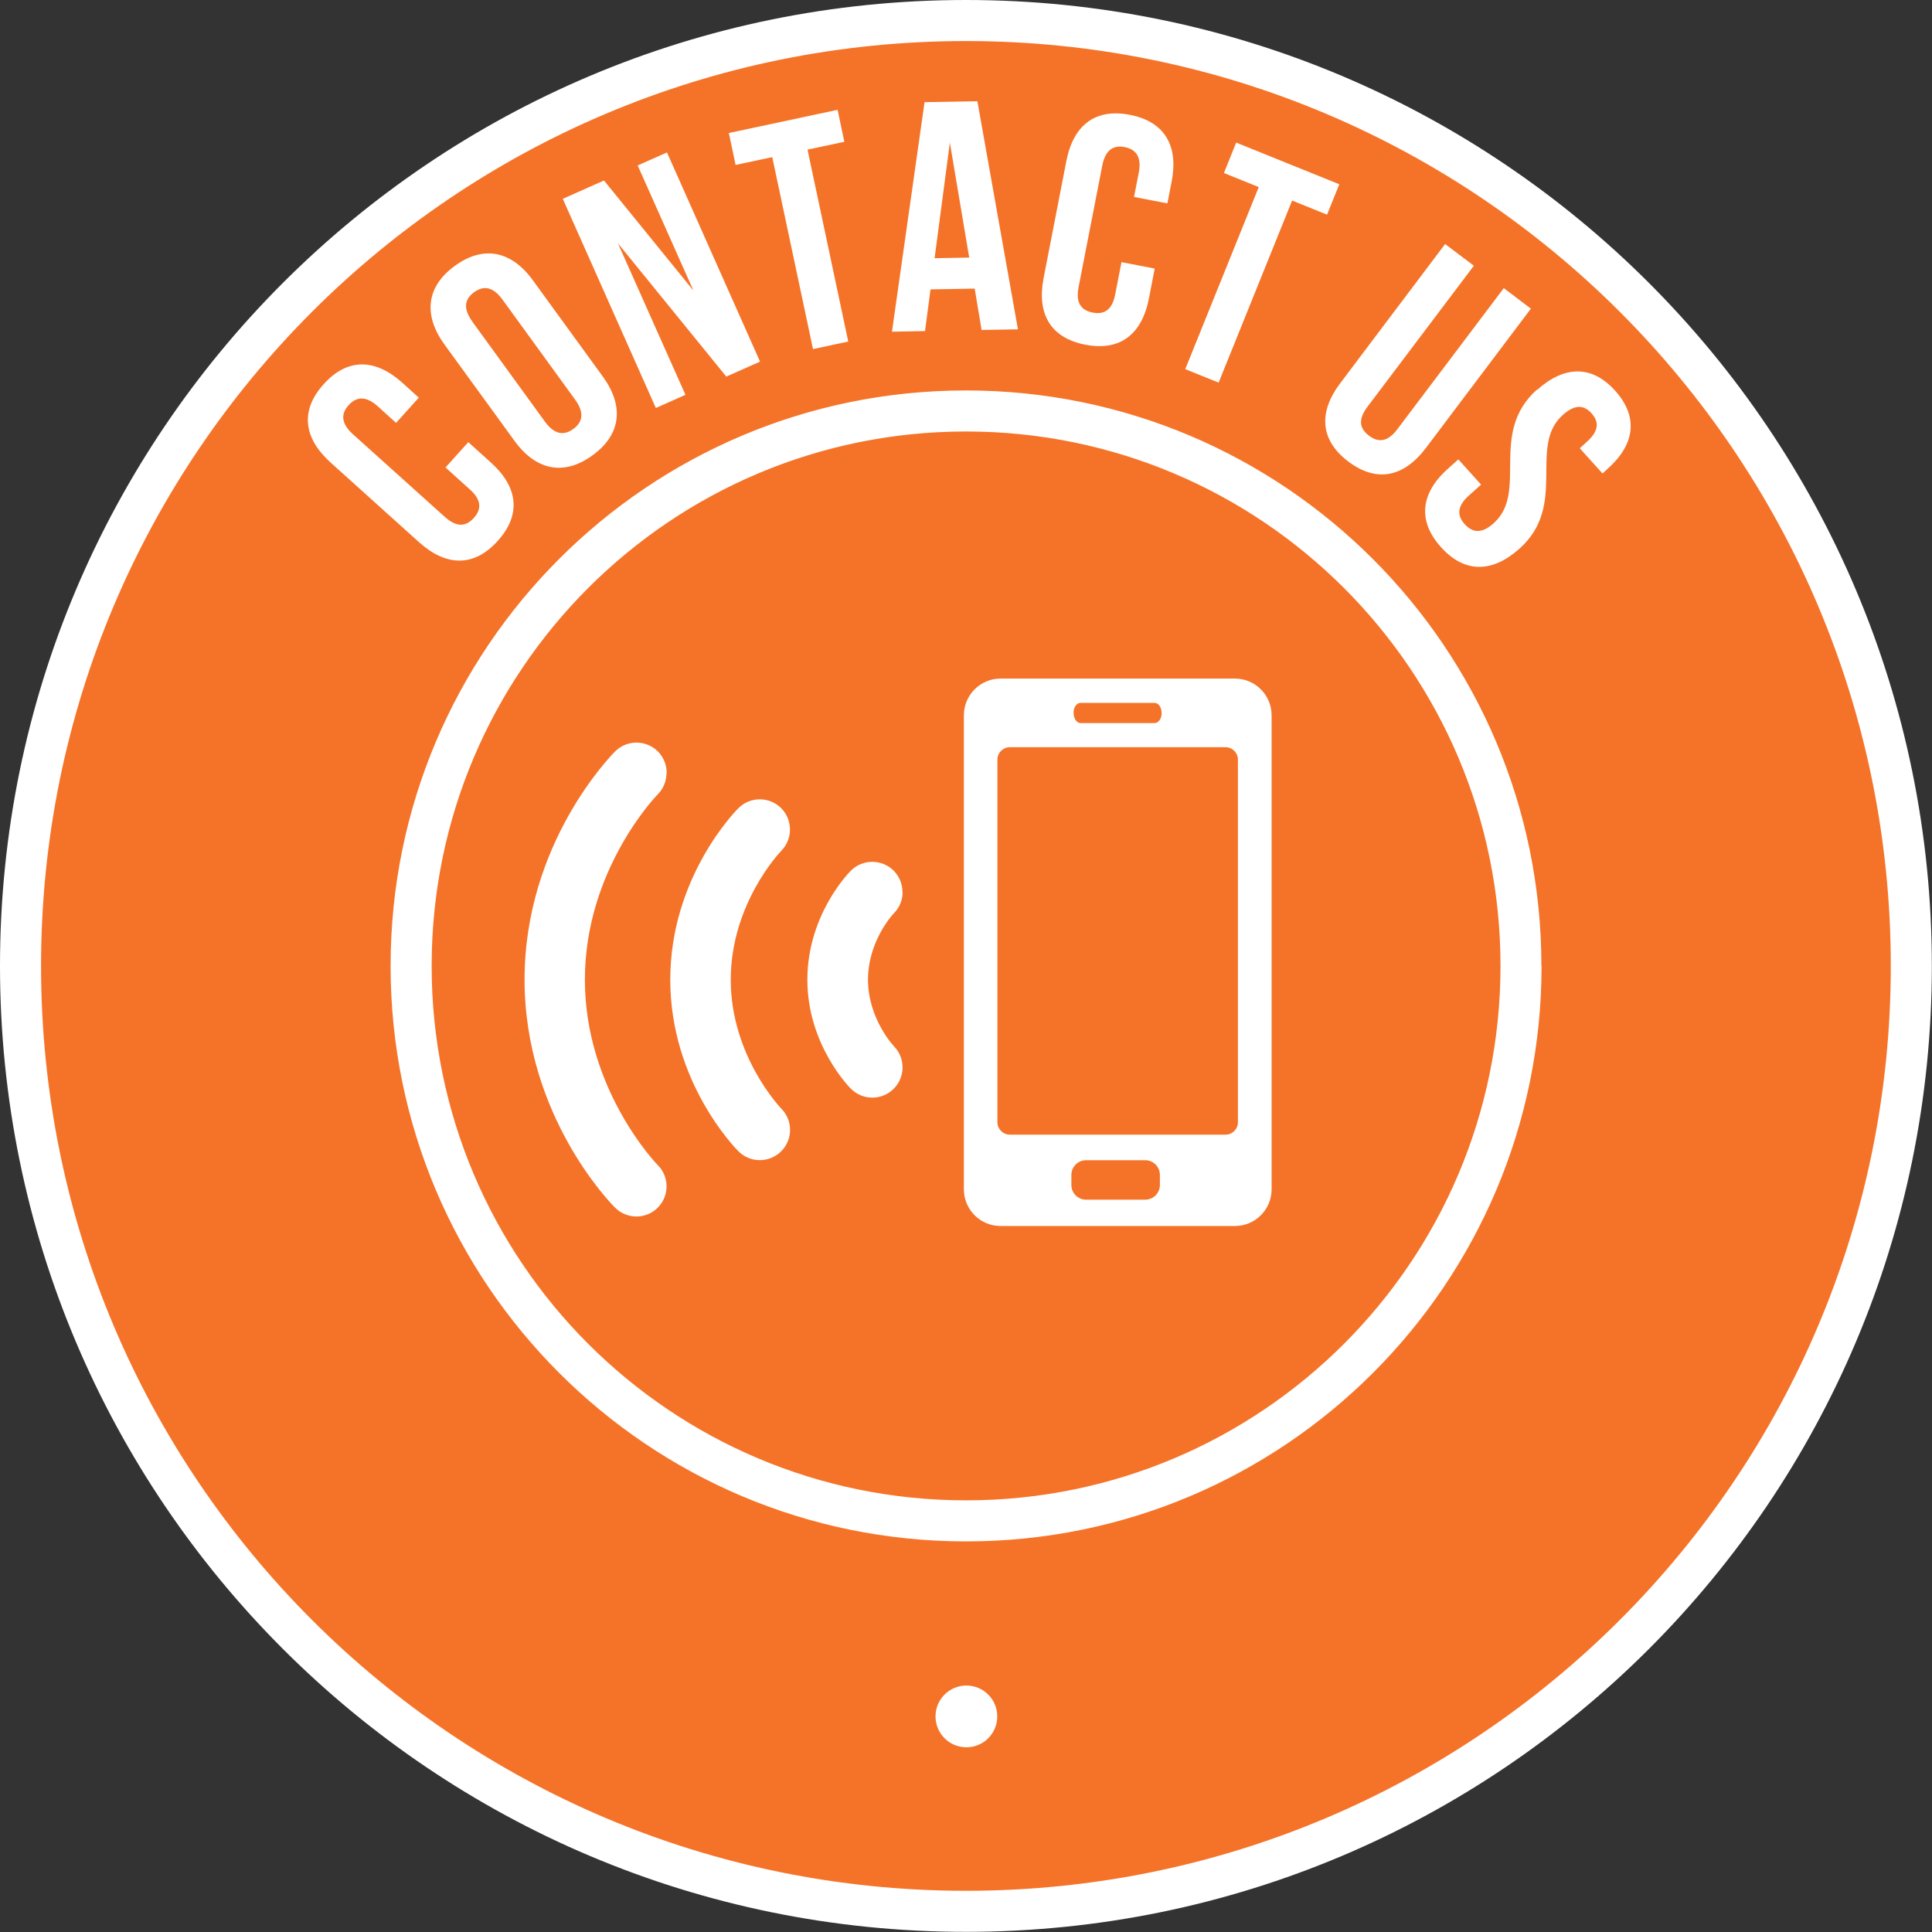
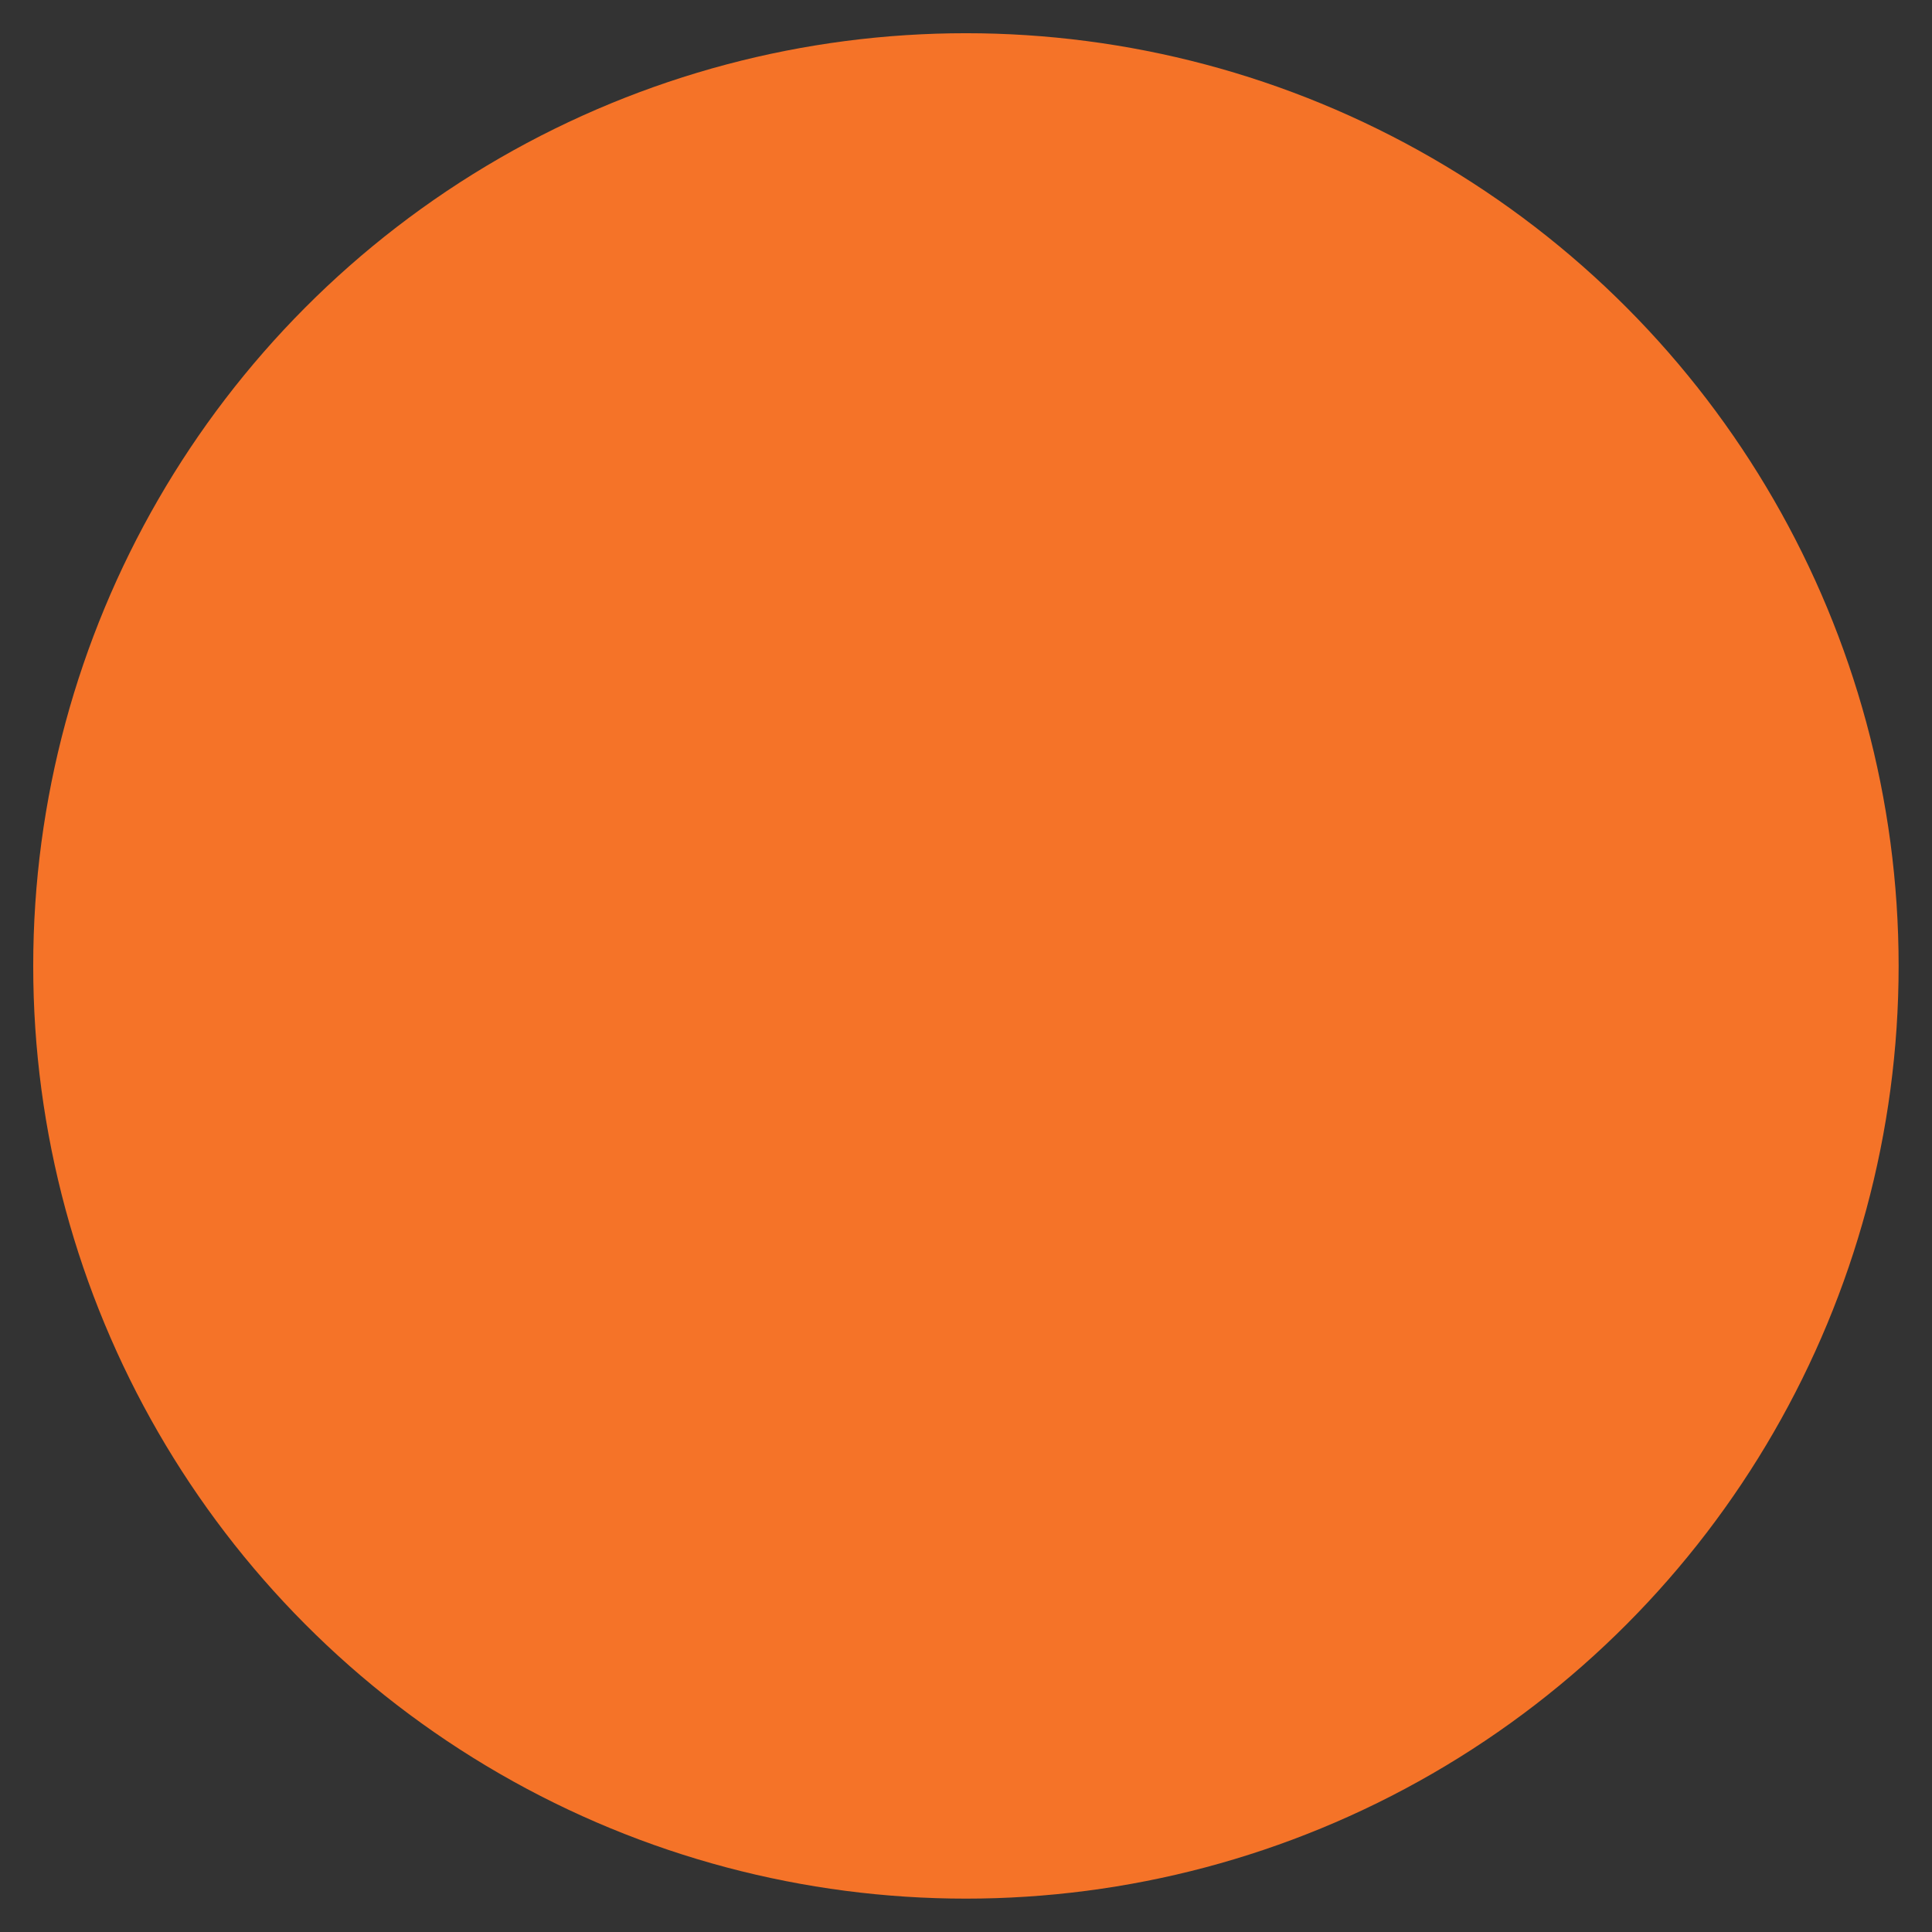
<svg xmlns="http://www.w3.org/2000/svg" id="Layer_2" viewBox="0 0 123.31 123.31">
  <rect x="0" y="0" width="123.31" height="123.31" fill="#333333" stroke="none" />
  <defs>
    <style>.cls-1{fill:#f57328;}.cls-2{fill:#fff;}</style>
  </defs>
  <g id="Foreground">
    <g>
      <circle class="cls-1" cx="61.65" cy="61.65" r="59.53" />
-       <path class="cls-2" d="m2.62,61.65c0,32.6,26.43,59.03,59.03,59.03s59.03-26.43,59.03-59.03S94.26,2.62,61.65,2.62,2.62,29.05,2.62,61.65Zm-2.62,0C0,27.6,27.6,0,61.65,0s61.65,27.6,61.65,61.65-27.6,61.65-61.65,61.65S0,95.7,0,61.65Zm27.55,0c0,18.84,15.27,34.11,34.11,34.11s34.11-15.27,34.11-34.11-15.27-34.11-34.11-34.11-34.11,15.27-34.11,34.11Zm70.84,0c0,20.29-16.44,36.73-36.73,36.73s-36.73-16.44-36.73-36.73S41.37,24.92,61.65,24.92s36.73,16.44,36.73,36.73Zm-55.85-12.31c0,.49-.19.99-.56,1.36-.08.08-4.65,4.8-4.65,11.83s4.6,11.79,4.65,11.83c.75.75.75,1.97,0,2.72-.75.75-1.97.75-2.72,0-.24-.23-5.78-5.86-5.78-14.56s5.54-14.32,5.78-14.56c.75-.75,1.97-.75,2.73,0,.37.38.56.87.56,1.36Zm7.88,3.61c0,.49-.19.98-.56,1.36-.05.05-3.22,3.35-3.22,8.22s3.19,8.19,3.22,8.22c.75.75.76,1.97,0,2.73-.75.75-1.97.76-2.73,0-.18-.18-4.35-4.41-4.35-10.95s4.17-10.77,4.35-10.95c.75-.75,1.97-.75,2.73,0,.37.38.56.87.56,1.36Zm7.19,3.99c0,.49-.19.98-.56,1.35-.05.05-1.65,1.76-1.65,4.24s1.63,4.22,1.64,4.23c.75.75.76,1.97,0,2.73-.75.75-1.97.76-2.73,0-.11-.11-2.78-2.82-2.78-6.96s2.66-6.85,2.78-6.96c.75-.75,1.97-.75,2.73,0,.37.38.56.87.56,1.36Zm21.21-13.63c1.29,0,2.34,1.05,2.34,2.34v30.26c0,1.29-1.05,2.34-2.34,2.34h-14.96c-1.29,0-2.34-1.05-2.34-2.34v-30.26c0-1.29,1.05-2.34,2.34-2.34h14.96Zm-10.3,2.17c0,.39.2.67.45.67h4.72c.25,0,.45-.28.45-.62,0-.39-.2-.67-.45-.67h-4.72c-.25,0-.45.28-.45.62Zm5.51,30.15v-.64c0-.52-.42-.94-.94-.94h-3.77c-.52,0-.94.42-.94.94v.64c0,.52.42.94.94.94h3.77c.52,0,.94-.42.94-.94Zm4.98-4v-23.15c0-.43-.35-.79-.79-.79h-13.77c-.43,0-.79.35-.79.79v23.15c0,.43.35.79.79.79h13.77c.43,0,.79-.35.79-.79Zm-19.3,37.92c0-1.09.88-1.97,1.97-1.97s1.97.88,1.97,1.97-.88,1.97-1.97,1.97-1.97-.88-1.97-1.97ZM28.44,29.83l1.45-1.61,1.44,1.3c1.74,1.56,1.95,3.33.44,5-1.51,1.68-3.28,1.65-5.02.09l-5.65-5.09c-1.74-1.57-1.95-3.33-.44-5,1.51-1.68,3.28-1.65,5.02-.09l1.05.95-1.45,1.61-1.16-1.05c-.78-.7-1.38-.62-1.87-.08-.49.54-.5,1.15.27,1.85l5.87,5.28c.78.7,1.36.61,1.85.07.49-.54.52-1.14-.26-1.83l-1.55-1.4Zm1.7-9.31l4.64,6.39c.61.84,1.22.9,1.81.47.59-.43.73-1.02.12-1.87l-4.64-6.39c-.61-.84-1.22-.9-1.81-.47-.59.43-.73,1.02-.12,1.86Zm2.7,7.62l-4.47-6.15c-1.37-1.89-1.16-3.7.66-5.02,1.82-1.33,3.61-.97,4.98.92l4.47,6.15c1.37,1.89,1.16,3.7-.66,5.02-1.82,1.33-3.61.97-4.98-.92Zm13.52-4.1l-6.92-8.51,4.31,9.67-1.89.84-5.94-13.35,2.63-1.17,5.71,7.03-3.56-7.99,1.87-.83,5.94,13.35-2.16.96Zm.59-13.51l-.43-2.04,6.94-1.48.43,2.04-2.35.5,2.6,12.25-2.25.48-2.6-12.25-2.35.5Zm15.43-4.08l2.59,14.57-2.32.04-.44-2.64-2.82.05-.35,2.66-2.11.04,2.08-14.65,3.36-.06Zm-1.75,2.62l-.98,7.41,2.21-.04-1.24-7.37Zm10.94,7.66l2.13.41-.37,1.91c-.45,2.3-1.85,3.38-4.06,2.95-2.21-.43-3.11-1.96-2.66-4.26l1.45-7.46c.45-2.3,1.85-3.38,4.06-2.95,2.21.43,3.11,1.97,2.66,4.26l-.27,1.39-2.13-.41.3-1.54c.2-1.02-.18-1.5-.89-1.64-.72-.14-1.24.16-1.44,1.19l-1.51,7.75c-.2,1.02.18,1.48.9,1.62.72.14,1.24-.14,1.44-1.17l.4-2.05Zm6.55-5.69l.78-1.94,6.58,2.66-.78,1.94-2.23-.9-4.69,11.62-2.13-.86,4.69-11.62-2.23-.9Zm14.12,4.54l1.83,1.38-6.79,9c-.63.83-.49,1.41.1,1.85.58.44,1.18.42,1.81-.42l6.79-9,1.73,1.31-6.7,8.89c-1.41,1.87-3.15,2.23-4.95.87-1.8-1.36-1.93-3.13-.52-5l6.7-8.89Zm5.86,9.31c1.74-1.56,3.5-1.61,4.99.05,1.49,1.66,1.27,3.41-.47,4.97l-.34.31-1.45-1.61.45-.41c.78-.7.79-1.27.3-1.82-.49-.54-1.06-.59-1.84.11-2.23,2.01.35,5.73-2.75,8.52-1.74,1.56-3.51,1.59-5.02-.09-1.51-1.68-1.3-3.44.44-5l.67-.6,1.45,1.61-.78.7c-.78.7-.75,1.29-.26,1.83.49.54,1.08.63,1.85-.07,2.23-2.01-.35-5.73,2.75-8.52Z" />
    </g>
  </g>
</svg>